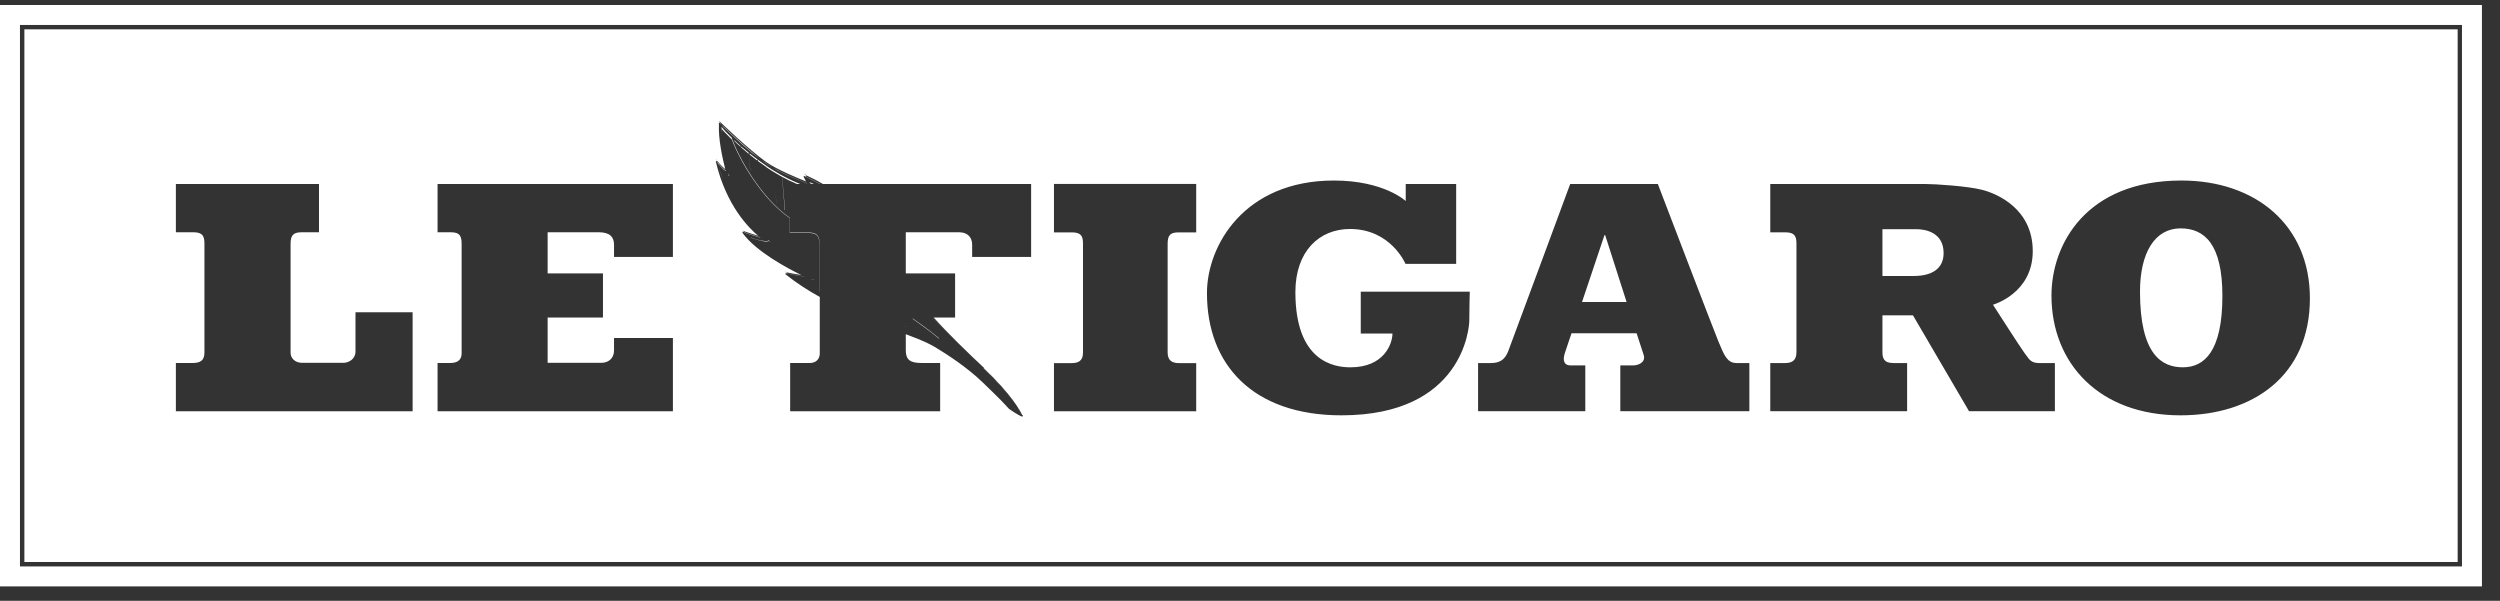
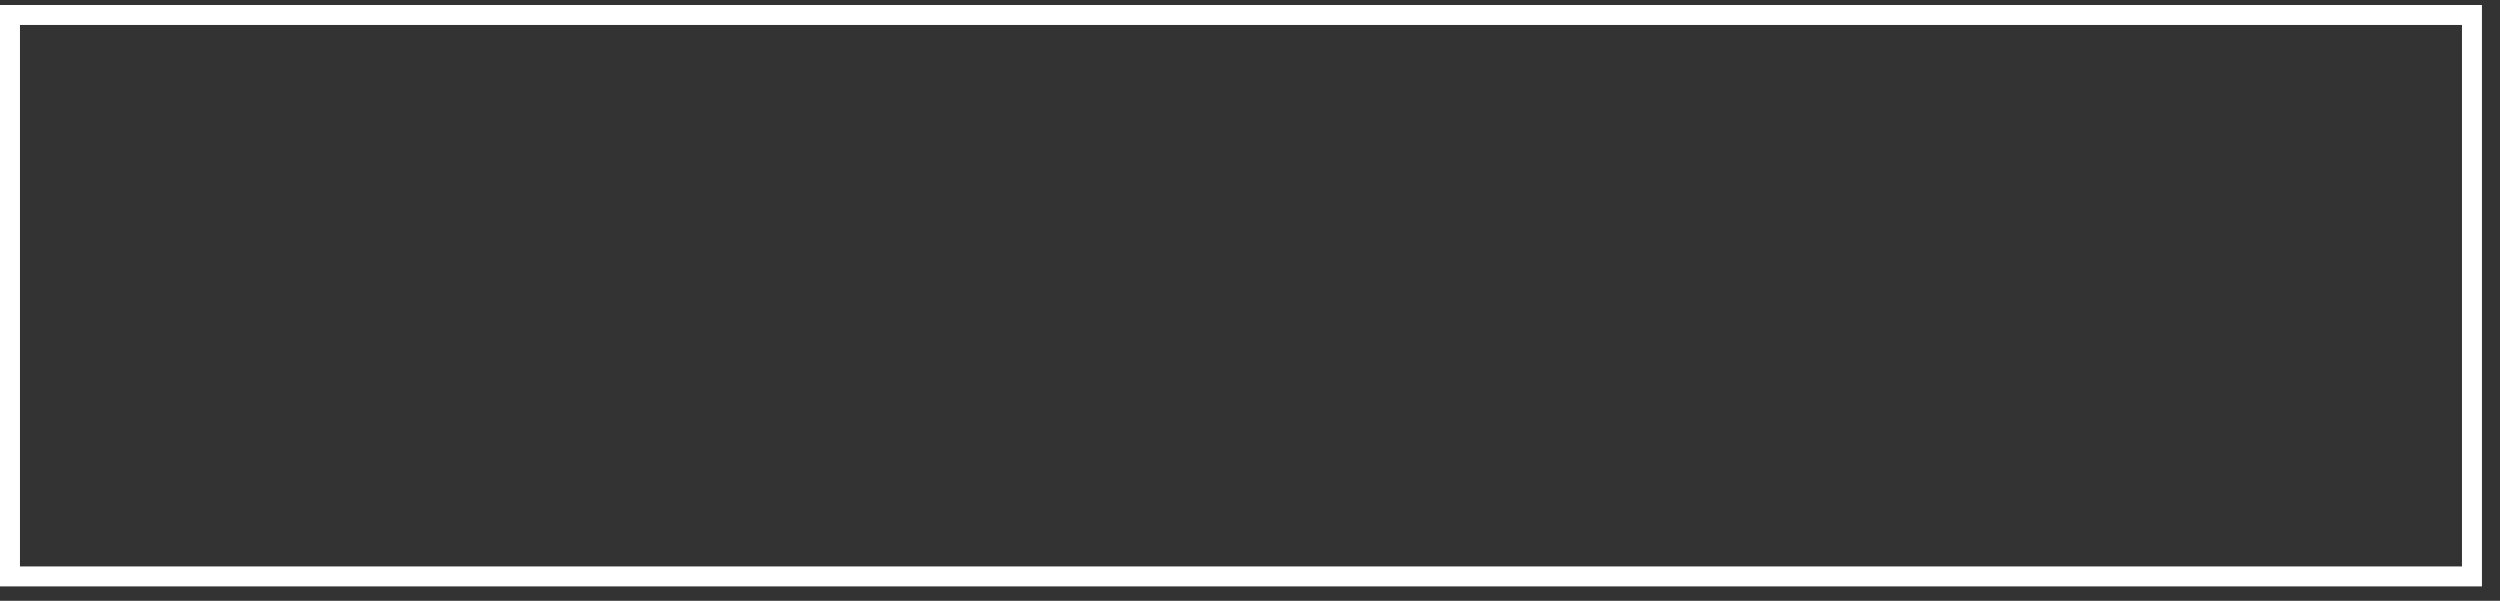
<svg xmlns="http://www.w3.org/2000/svg" width="129" height="31" viewBox="0 0 129 31" fill="none">
  <rect x="0" y="0" width="129" height="31" fill="#333333" stroke="none" />
-   <path fill-rule="evenodd" clip-rule="evenodd" d="M126.815 29H1.258V1.512H126.815V29ZM47.102 16.425H47.113V16.425V16.433V16.444C47.568 16.76 47.9 17.007 48.124 17.184C48.178 17.227 48.224 17.265 48.265 17.299C48.305 17.333 48.34 17.362 48.371 17.385C48.417 17.424 48.448 17.447 48.448 17.447H48.455V17.462H48.43C48.43 17.462 48.399 17.436 48.352 17.392C48.33 17.373 48.303 17.351 48.27 17.326L48.27 17.326L48.27 17.326L48.27 17.325C48.224 17.289 48.169 17.246 48.105 17.191C47.889 17.022 47.55 16.775 47.102 16.458V16.433V16.425ZM47.871 16.384H47.874C47.902 16.417 47.931 16.45 47.96 16.483C47.93 16.449 47.9 16.416 47.871 16.384ZM48.14 16.384H48.134C48.836 17.179 49.864 18.175 50.659 18.929C49.861 18.169 48.833 17.178 48.14 16.384ZM48.181 16.384C48.901 17.198 49.975 18.233 50.788 18.994L50.766 19C52.208 20.36 52.666 21.241 52.751 21.421L52.771 21.431L52.785 21.437V21.463H52.766V21.481H52.759V21.497H52.733C52.509 21.412 52.062 21.095 52.062 21.095L52.058 21.091C51.843 20.853 51.632 20.619 50.696 19.721C49.888 18.942 48.852 18.278 48.383 17.993C48.226 17.9 48.136 17.846 48.136 17.846C48.136 17.846 48.111 17.831 48.049 17.8C48.023 17.785 47.987 17.768 47.944 17.747L47.944 17.747C47.898 17.725 47.845 17.7 47.786 17.669C47.557 17.565 47.215 17.419 46.739 17.245V18.074C46.739 18.545 46.938 18.73 47.547 18.73H48.512V21.223H40.772V18.73H41.798C42.094 18.73 42.3 18.537 42.3 18.236V15.322C41.738 15.014 41.133 14.63 40.531 14.154V14.128H40.537L40.53 14.122V14.096H40.555C40.555 14.096 40.59 14.104 40.648 14.116C40.618 14.093 40.589 14.07 40.559 14.047L40.514 14.037V14.011L40.559 14.047C40.686 14.073 41.061 14.15 41.346 14.19C40.668 13.862 39.003 12.982 38.311 12.014V11.988H38.32L38.317 11.985V11.959H38.343L38.363 11.966L38.398 11.979L38.377 11.952L38.369 11.942L38.35 11.916L38.325 11.907V11.882C38.333 11.893 38.342 11.904 38.35 11.916C38.414 11.938 38.596 12 38.788 12.062C38.903 12.1 39.025 12.138 39.124 12.169C38.651 11.777 37.475 10.614 36.94 8.353V8.327H36.94L36.94 8.327L36.94 8.327H36.954V8.309H36.98C36.98 8.309 36.991 8.325 37.013 8.354L36.997 8.289C36.973 8.258 36.959 8.239 36.959 8.239H36.985L36.997 8.289C37.03 8.332 37.082 8.396 37.144 8.463C37.233 8.558 37.338 8.664 37.424 8.724C37.416 8.693 37.407 8.657 37.396 8.616C37.284 8.174 37.059 7.174 37.097 6.417V6.357H37.084L37.097 6.326V6.352V6.357H37.1L37.101 6.351V6.336L37.102 6.336L37.126 6.336V6.33H37.138C37.14 6.313 37.143 6.295 37.146 6.278L37.132 6.264V6.238H37.157C37.153 6.251 37.149 6.264 37.146 6.278C37.298 6.426 38.588 7.673 39.516 8.347C40.065 8.743 41.21 9.212 41.59 9.363L41.47 9.127V9.102H41.476V9.083H41.502C41.502 9.083 41.543 9.099 41.617 9.133L41.572 9.04C41.541 9.027 41.523 9.019 41.523 9.019V8.993H41.548L41.572 9.04C41.593 9.049 41.622 9.061 41.654 9.073C41.813 9.145 42.1 9.283 42.461 9.493H53.206V13.259H50.163V12.618C50.163 12.279 49.955 11.985 49.492 11.985H46.739V14.107H49.283V16.384H48.181ZM41.617 9.133L41.626 9.151C41.73 9.199 41.889 9.274 42.085 9.378C42.152 9.413 42.222 9.451 42.297 9.493H42.32C42.002 9.313 41.753 9.195 41.617 9.133ZM37.229 6.433C37.187 6.38 37.161 6.344 37.152 6.33H37.138L37.136 6.345L37.168 6.374H37.175L37.177 6.379L37.18 6.386C37.194 6.399 37.21 6.415 37.229 6.433ZM39.263 8.234C38.824 7.893 38.345 7.468 37.952 7.107C37.823 6.991 37.705 6.881 37.6 6.783L37.599 6.782L37.599 6.782L37.599 6.782L37.599 6.782C37.509 6.698 37.429 6.623 37.358 6.559C37.309 6.51 37.265 6.467 37.229 6.433C37.258 6.469 37.294 6.512 37.337 6.562L37.349 6.574C37.665 6.876 38.241 7.415 38.81 7.893C38.953 8.004 39.103 8.118 39.263 8.234ZM39.879 8.654C39.798 8.605 39.718 8.553 39.637 8.499C39.508 8.41 39.383 8.322 39.263 8.234C39.35 8.302 39.436 8.367 39.519 8.427C39.62 8.501 39.743 8.578 39.879 8.654ZM39.879 8.654C39.961 8.705 40.042 8.753 40.123 8.799C40.737 9.112 41.463 9.398 41.644 9.468L41.636 9.453C41.593 9.437 41.532 9.414 41.456 9.384C41.089 9.237 40.394 8.946 39.879 8.654ZM37.013 8.354L37.026 8.405L37.036 8.418L37.036 8.418L37.036 8.418C37.066 8.456 37.106 8.506 37.151 8.551C37.251 8.659 37.359 8.775 37.452 8.829L37.442 8.793C37.355 8.738 37.248 8.63 37.157 8.532C37.118 8.481 37.08 8.434 37.045 8.393L37.026 8.37L37.013 8.354ZM38.398 11.979L38.416 12.002C38.61 12.068 39.051 12.217 39.244 12.264L39.215 12.241C39.194 12.235 39.17 12.228 39.146 12.221C38.991 12.175 38.791 12.113 38.629 12.059C38.532 12.027 38.449 11.997 38.398 11.979ZM40.648 14.116L40.657 14.123C40.855 14.163 41.266 14.244 41.513 14.269L41.499 14.263C41.36 14.247 41.172 14.214 41.003 14.181C40.862 14.159 40.731 14.133 40.648 14.116ZM40.6 14.18L40.616 14.192L40.62 14.193L40.604 14.18L40.6 14.18ZM37.757 7.104C37.5 6.859 37.323 6.666 37.228 6.549V6.617L37.228 6.623L37.239 6.608L37.241 6.656C37.3 6.722 37.484 6.926 37.761 7.197C38.147 8.231 39.297 10.26 40.755 11.256V12.02H41.735C42.221 12.02 42.283 12.282 42.283 12.637V15.045L42.29 15.048V12.608C42.29 12.261 42.228 11.999 41.742 11.999H40.762V11.242C39.266 10.211 38.105 8.109 37.757 7.114V7.104ZM37.255 6.891C37.249 6.813 37.245 6.734 37.241 6.656L37.23 6.643C37.235 6.711 37.242 6.793 37.255 6.891ZM37.65 9.085C37.65 9.085 37.635 9.076 37.628 9.058C37.619 9.054 37.607 9.048 37.592 9.041L37.595 9.054C37.579 9.046 37.554 9.034 37.522 9.015C37.56 9.039 37.603 9.062 37.65 9.085ZM37.16 8.842C37.195 8.94 37.248 9.083 37.32 9.257C37.221 9.021 37.153 8.835 37.117 8.733L37.105 8.692C37.119 8.732 37.137 8.782 37.16 8.842ZM39.739 12.454L39.746 12.448C39.728 12.447 39.702 12.446 39.669 12.444L39.684 12.452H39.645C39.465 12.445 39.09 12.401 38.742 12.251C38.748 12.258 38.755 12.265 38.762 12.273L38.764 12.274C38.959 12.345 39.287 12.445 39.639 12.485C39.639 12.485 39.616 12.48 39.577 12.454H39.739ZM39.672 12.441L39.66 12.439C39.638 12.427 39.616 12.415 39.594 12.402L39.628 12.404L39.655 12.406C39.676 12.418 39.697 12.429 39.718 12.441H39.672ZM41.993 14.417V14.408C41.987 14.41 41.979 14.412 41.969 14.415L41.976 14.419C41.943 14.437 41.889 14.445 41.806 14.448H41.812H41.838C41.946 14.443 41.993 14.417 41.993 14.417ZM41.957 14.418L41.969 14.415L41.952 14.406L41.941 14.409L41.928 14.411L41.945 14.42L41.957 14.418ZM37.621 9.05C37.613 9.046 37.603 9.041 37.59 9.034L37.587 9.023L37.599 9.027L37.603 9.029L37.587 8.968L37.602 8.975L37.621 9.05ZM41.993 9.493H41.888C41.852 9.473 41.821 9.461 41.79 9.449L41.783 9.446L41.777 9.412H41.796C41.796 9.412 41.843 9.417 41.993 9.493ZM41.288 9.493H41.12C40.558 9.258 40.025 8.959 39.542 8.629L39.54 8.602H39.523L39.522 8.601H39.516C39.375 8.505 39.241 8.408 39.107 8.311L39.102 8.247H39.084H39.068H39.059L39.061 8.277L38.992 8.223C38.886 8.141 38.783 8.061 38.681 7.978V7.926V7.918C38.962 8.137 39.286 8.378 39.64 8.619C39.728 8.678 39.816 8.736 39.904 8.79C40.42 9.115 40.924 9.346 41.288 9.493ZM42.29 15.093V15.093L42.283 15.089V15.093L42.3 15.102V15.101L42.292 15.095L42.29 15.093ZM38.635 7.942L38.629 7.873C38.575 7.828 38.522 7.785 38.47 7.743C38.393 7.681 38.318 7.621 38.246 7.558L38.249 7.609L38.288 7.644L38.288 7.644L38.288 7.644L38.289 7.644C38.398 7.74 38.514 7.841 38.635 7.942ZM38.714 8.799L38.64 7.991L38.708 8.789C38.71 8.792 38.712 8.795 38.714 8.799ZM38.209 7.514L38.21 7.514V7.532L38.213 7.575C38.094 7.474 37.99 7.374 37.898 7.282L37.879 7.24L37.871 7.222C37.924 7.269 37.978 7.318 38.034 7.369C38.089 7.42 38.147 7.473 38.209 7.528V7.514ZM38.274 8.069L38.277 8.118L38.28 8.124L38.268 7.95L38.272 8.038L38.274 8.041V8.069ZM40.063 10.466L40.006 9.826L40.06 10.463L40.063 10.466ZM40.495 10.835L40.357 9.17H40.363L40.509 10.846V10.856L40.505 10.853V10.844L40.495 10.835ZM46.739 16.856V16.838L46.75 16.842V16.833H46.739V16.384H46.739V16.826L46.755 16.832V16.844L46.75 16.842V16.859L46.739 16.856ZM50.752 19.009L50.76 19.016V19.019C50.856 19.11 50.948 19.199 51.036 19.285C51.624 19.871 52.023 20.351 52.284 20.714C51.979 20.296 51.493 19.716 50.74 19.006L50.749 19.004L50.755 19.009V19.003L50.76 19.001V19.016L50.752 19.009ZM52.344 21.065L52.335 21.052L52.508 21.252L52.344 21.065ZM52.382 20.851C52.572 21.125 52.674 21.314 52.719 21.405L52.726 21.408C52.722 21.401 52.717 21.392 52.712 21.383L52.7 21.362C52.69 21.344 52.678 21.324 52.666 21.301C52.613 21.199 52.521 21.043 52.382 20.851ZM16.46 9.493H9.075V11.985H9.993C10.479 11.985 10.549 12.217 10.549 12.58V18.19C10.549 18.599 10.341 18.73 9.939 18.73H9.075V21.223H21.291V16.114H18.343V18.136C18.343 18.529 17.996 18.722 17.718 18.722H15.588C15.218 18.722 14.994 18.475 14.994 18.205V12.58C14.994 12.155 15.125 11.985 15.557 11.985H16.46V9.493ZM22.578 9.493H34.722V13.259H31.684V12.634C31.684 12.248 31.491 11.985 30.902 11.985H28.258V14.107H31.113V16.384H28.258V18.722H31.026C31.391 18.722 31.684 18.499 31.684 18.082V17.441H34.722V21.223H22.578V18.73H23.234C23.581 18.73 23.82 18.591 23.82 18.236V12.603C23.82 12.225 23.759 11.985 23.273 11.985H22.578V9.493ZM60.25 12.577C60.25 12.137 60.389 11.991 60.813 11.991H61.724V9.491H54.385V11.991H55.319C55.812 11.991 55.882 12.215 55.882 12.577V18.203C55.882 18.643 55.612 18.736 55.303 18.736H54.385V21.221H61.724V18.736H60.828C60.474 18.736 60.25 18.597 60.25 18.188V12.577ZM75.138 9.493H72.538H72.535V10.373C72.535 10.373 71.416 9.315 68.831 9.315C64.208 9.315 62.279 12.665 62.279 15.126C62.279 18.831 64.664 21.431 69.217 21.431C75.522 21.431 75.815 16.855 75.815 16.554C75.815 15.929 75.841 15.049 75.841 15.049H70.215V17.21H71.851C71.851 17.712 71.442 18.954 69.682 18.954C68.826 18.954 66.842 18.653 66.842 15.072C66.842 12.958 68.077 11.816 69.659 11.816C71.774 11.816 72.522 13.614 72.522 13.614H75.138V9.493ZM89.604 18.733C89.131 18.733 88.966 18.334 88.697 17.681L88.647 17.56C88.4 16.965 85.545 9.495 85.545 9.495H81.022C81.022 9.495 77.951 17.799 77.812 18.154C77.635 18.571 77.38 18.733 76.925 18.733H76.269V21.218H81.802V18.856H81.038C80.706 18.856 80.629 18.602 80.737 18.247C80.868 17.837 81.092 17.197 81.092 17.197H84.449C84.449 17.197 84.634 17.776 84.811 18.308C84.943 18.709 84.518 18.856 84.264 18.856H83.608V21.218H90.267V18.733H89.604ZM81.632 15.584L82.79 12.134H82.828L83.932 15.584H81.632ZM104.565 18.351C104.728 18.579 104.838 18.733 105.222 18.733H106.032V21.218H101.602L98.709 16.271H97.134V18.169C97.134 18.463 97.196 18.733 97.69 18.733H98.407V21.218H91.346V18.733H92.11C92.658 18.733 92.697 18.393 92.697 18.146V12.574C92.697 12.235 92.635 11.988 92.133 11.988H91.346V9.495H97.103H99.364C99.82 9.495 101.502 9.596 102.282 9.796C103.061 9.997 104.89 10.776 104.89 12.96C104.89 15.152 102.837 15.723 102.837 15.723C102.837 15.723 104.242 17.915 104.465 18.216C104.502 18.263 104.534 18.308 104.565 18.351ZM97.134 14.241H98.739C99.712 14.241 100.29 13.848 100.29 13.061C100.29 12.011 99.388 11.826 98.878 11.826H97.134V14.241ZM112.562 9.315C107.638 9.315 105.856 12.61 105.856 15.249C105.856 18.753 108.325 21.431 112.515 21.431C116.25 21.431 119.191 19.386 119.191 15.396C119.191 11.607 116.382 9.315 112.562 9.315ZM112.639 18.953C111.558 18.953 110.424 18.313 110.424 15.049C110.424 13.034 111.196 11.784 112.515 11.784C113.766 11.784 114.676 12.61 114.676 15.273C114.676 18.151 113.727 18.953 112.639 18.953Z" fill="white" />
  <rect x="0.515" y="0.773" width="127.038" height="28.97" stroke="white" stroke-width="1.03" />
</svg>